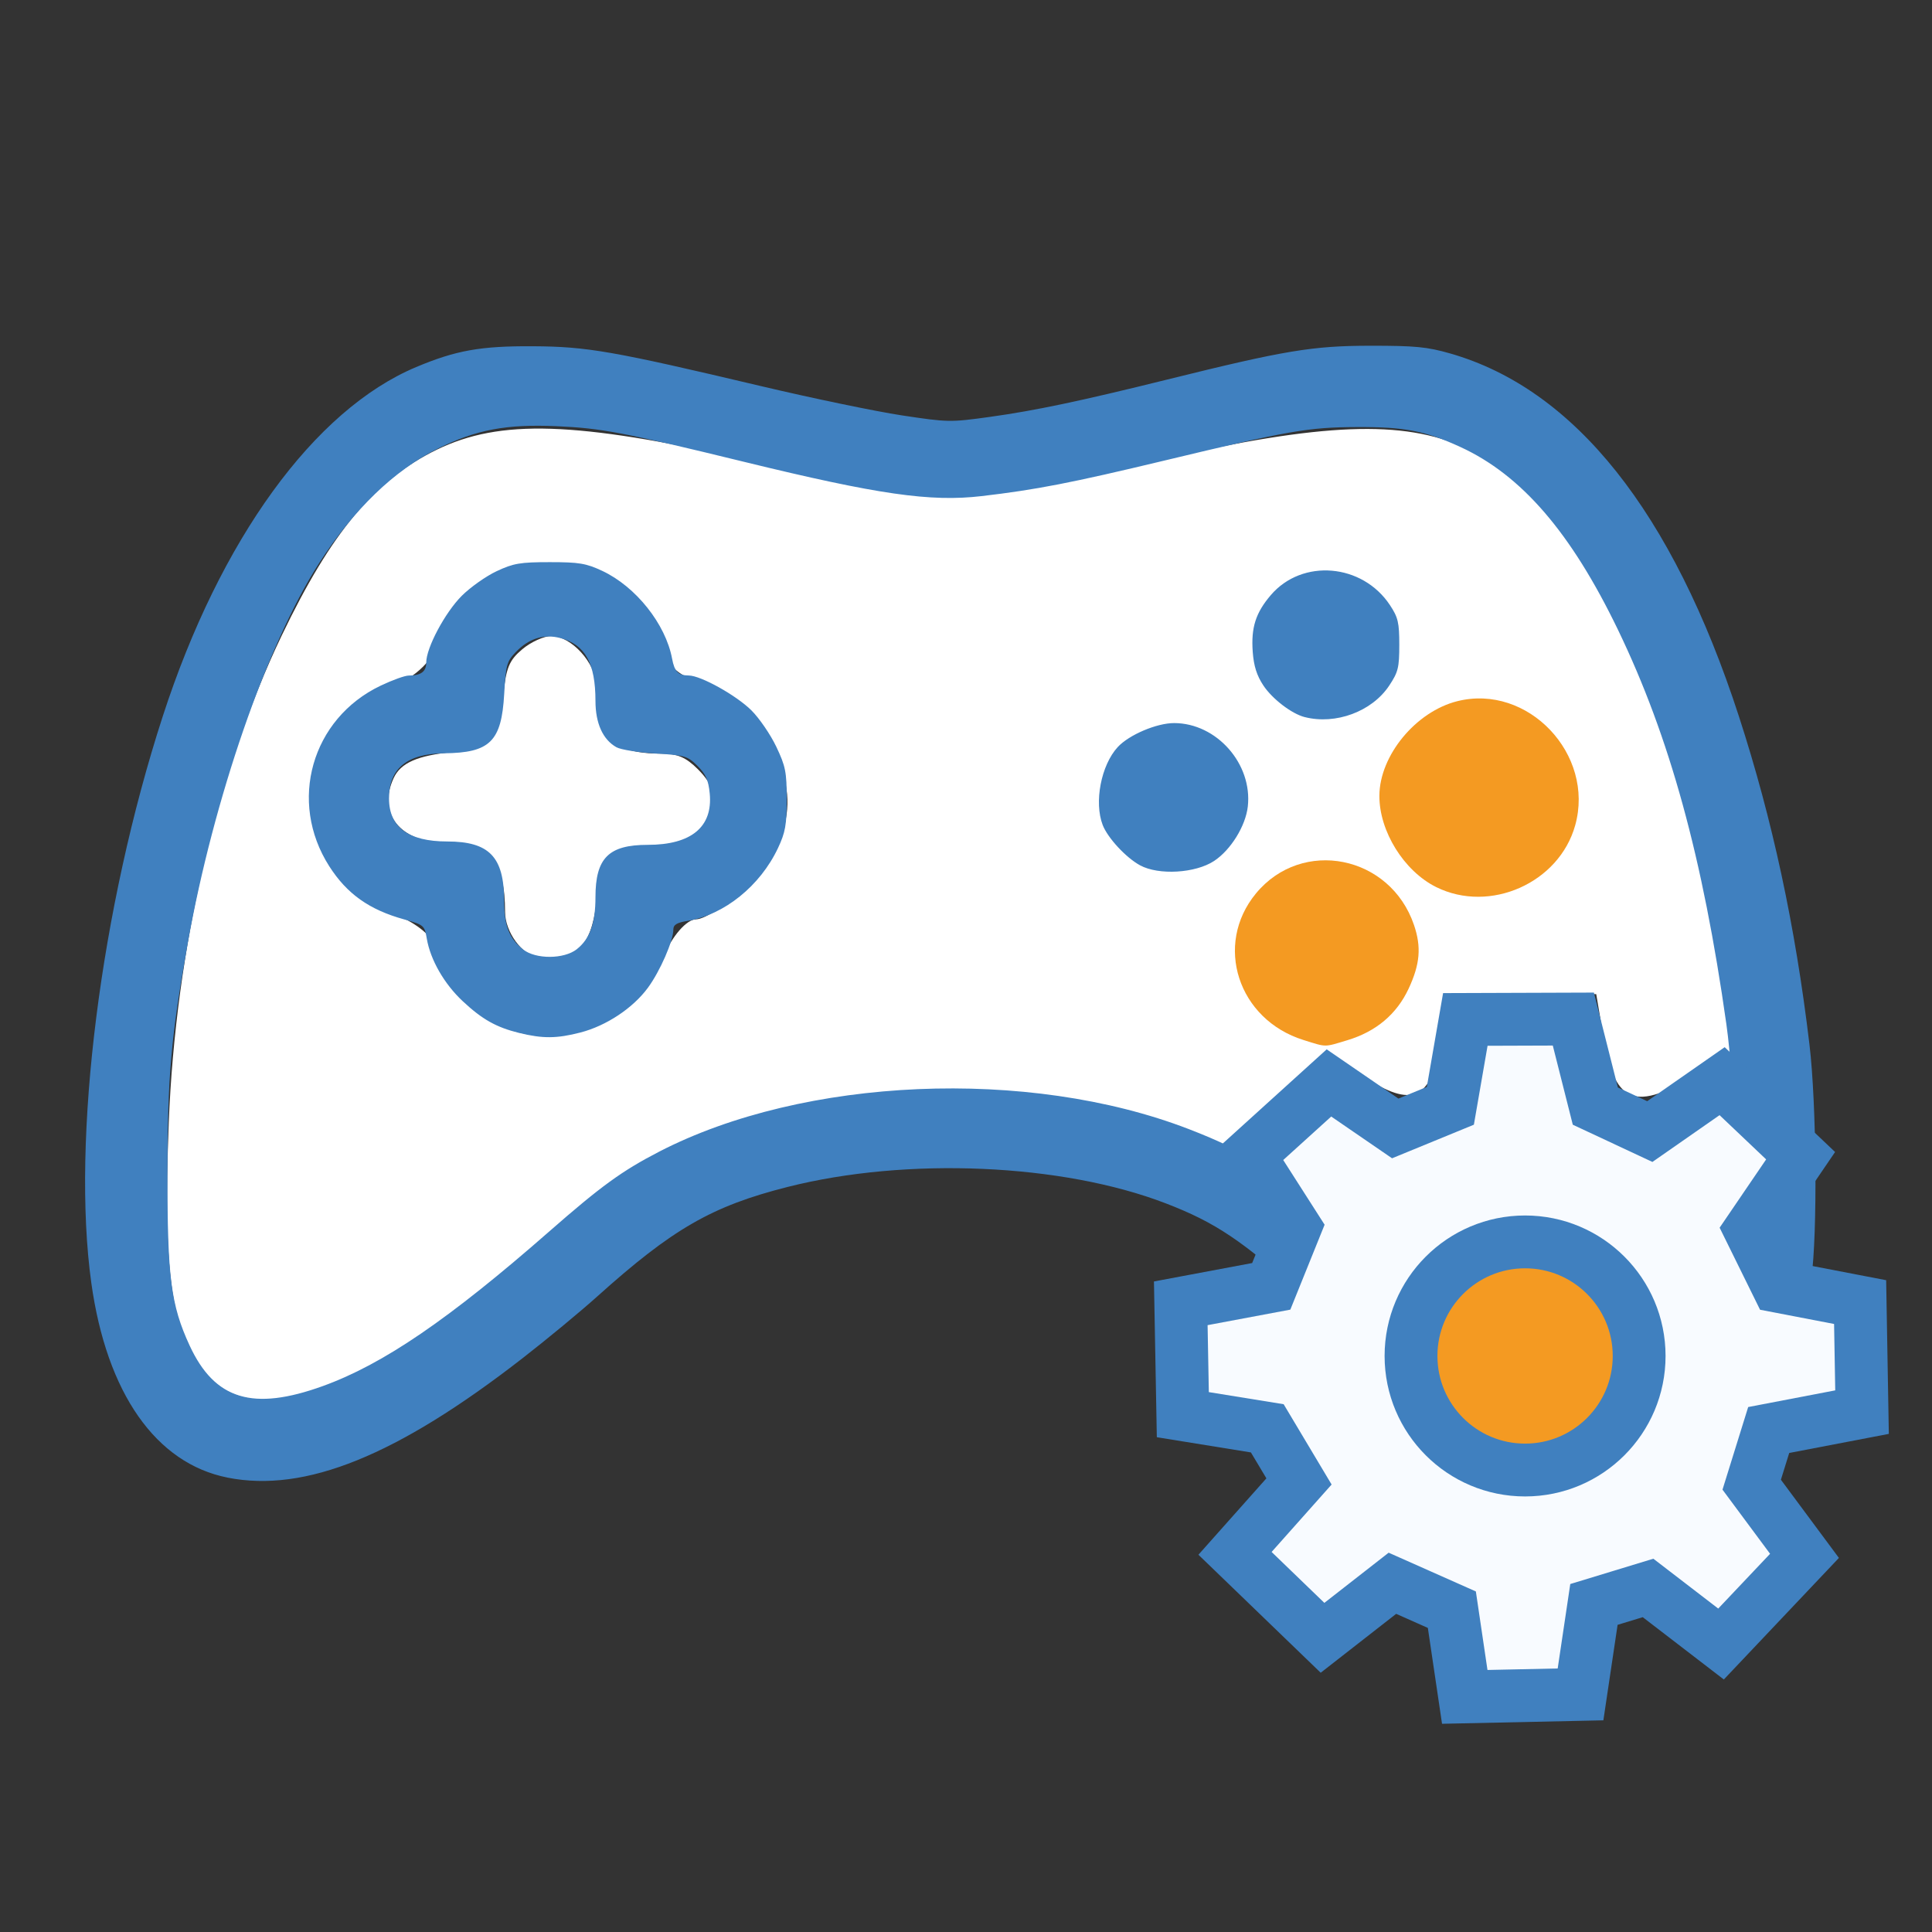
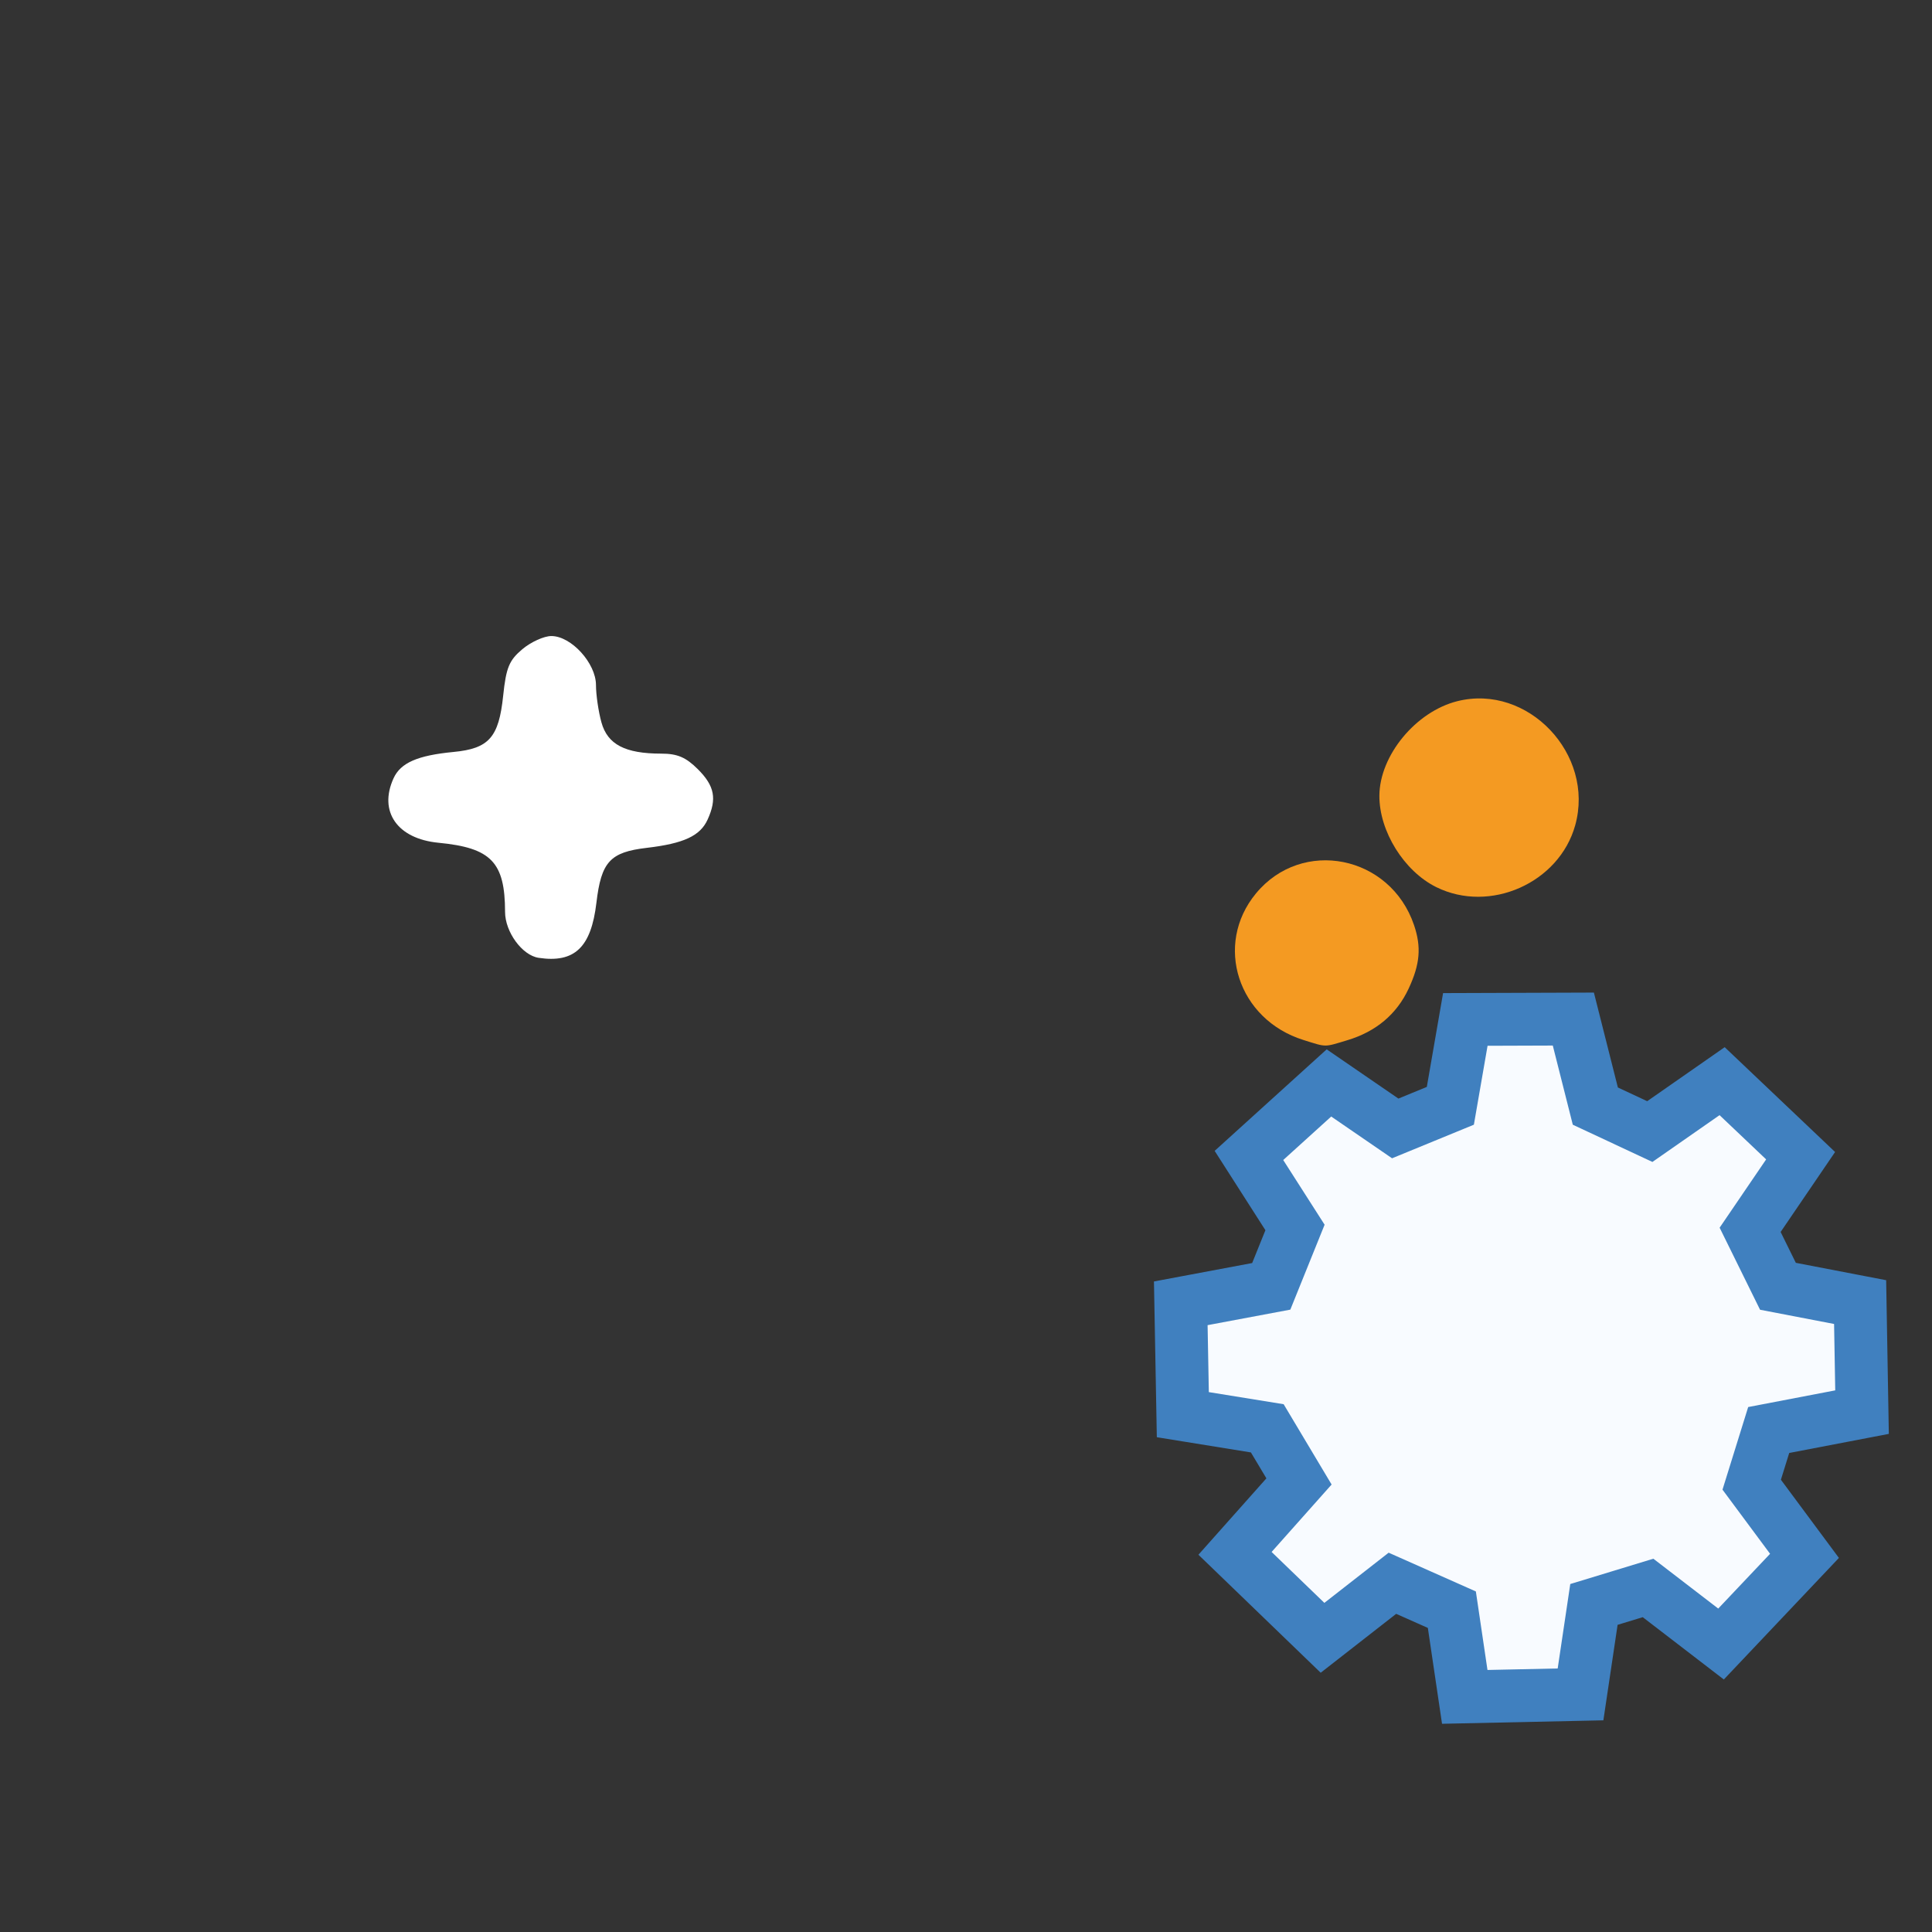
<svg xmlns="http://www.w3.org/2000/svg" xmlns:ns1="http://www.inkscape.org/namespaces/inkscape" xmlns:ns2="http://sodipodi.sourceforge.net/DTD/sodipodi-0.dtd" width="256" height="256" viewBox="0 0 67.733 67.733" version="1.1" id="svg1" xml:space="preserve" ns1:version="1.3 (1:1.3+202307231459+0e150ed6c4)" ns2:docname="processing.svg" ns1:export-filename="inf.png" ns1:export-xdpi="96" ns1:export-ydpi="96">
  <rect x="0" y="0" width="67.733" height="67.733" fill="#333333" stroke="none" />
  <ns2:namedview id="namedview1" pagecolor="#ffffff" bordercolor="#000000" borderopacity="0.25" ns1:showpageshadow="2" ns1:pageopacity="0.0" ns1:pagecheckerboard="0" ns1:deskcolor="#d1d1d1" ns1:document-units="mm" ns1:zoom="0.125" ns1:cx="695.99998" ns1:cy="-875.99998" ns1:window-width="1920" ns1:window-height="1057" ns1:window-x="1920" ns1:window-y="0" ns1:window-maximized="1" ns1:current-layer="layer1" />
  <defs id="defs1" />
  <g ns1:label="Слой 1" ns1:groupmode="layer" id="layer1">
    <path style="fill:#ffffff;stroke:#4080bf;stroke-width:0;stroke-linecap:round" d="m 71.255,126.715 c -2.173,-0.327 -4.433,-3.42 -4.437,-6.072 -0.012,-6.585 -1.835,-8.478 -8.812,-9.15 -5.441,-0.524 -7.949,-4.124 -5.942,-8.528 0.933,-2.047 3.164,-3.026 7.942,-3.484 4.679,-0.449 5.984,-1.925 6.559,-7.417 0.39,-3.735 0.788,-4.704 2.535,-6.174 1.14,-0.959 2.868,-1.744 3.84,-1.744 2.631,0 5.901,3.592 5.906,6.486 0.002,1.294 0.327,3.517 0.723,4.94 0.811,2.92 3.131,4.13 7.918,4.13 2.127,0 3.261,0.484 4.844,2.067 2.21,2.21 2.537,3.907 1.282,6.661 -0.982,2.156 -3.149,3.162 -8.056,3.738 -4.849,0.57 -6.015,1.843 -6.654,7.266 -0.696,5.906 -2.893,7.997 -7.648,7.281 z" id="path14" transform="scale(0.265)" />
-     <path style="fill:#ffffff;stroke:#4080bf;stroke-width:0;stroke-linecap:round" d="M 27.608,182.141 C 22.753,176.929 21.525,169.105 22.329,148.492 23.222,125.586 28.715,101.901 37.272,84.07 43.825,70.413 49.654,63.429 57.784,59.493 c 8.399,-4.066 18.332,-3.746 40.983,1.318 23.72,5.303 31.314,5.303 54.675,0 21.526,-4.887 32.178,-5.302 40.384,-1.575 14.964,6.797 27.539,32.079 33.872,68.1 1.138,6.474 1.92,11.814 1.737,11.867 -0.183,0.053 -1.605,0.897 -3.161,1.875 -9.889,6.216 -12.56,5.465 -14.156,-3.981 l -0.942,-5.575 h -9.758 -9.758 l -0.9,5.63 c -1.301,8.135 -3.594,9.482 -9.711,5.701 l -5.001,-3.091 -6.98,5.844 -6.98,5.844 -10.333,-3.209 c -8.127,-2.524 -13.654,-3.205 -25.889,-3.189 -24.463,0.032 -36.869,4.729 -56.983,21.573 C 48.224,183.926 34.187,189.203 27.608,182.141 Z M 185.284,132.475 c 4.036,-5.762 2.093,-12.754 -4.525,-16.279 -4.506,-2.4 -8.065,-2.027 -12.277,1.286 -6.816,5.361 -3.99,17.241 4.759,20.007 3.24,1.025 9.696,-1.663 12.043,-5.014 z m -104.235,1.839 c 2.575,-1.57 5.606,-5.068 6.736,-7.773 1.13,-2.705 3.065,-4.919 4.299,-4.919 1.234,0 4.408,-2.164 7.052,-4.808 6.521,-6.521 6.719,-14.13 0.55,-21.156 -2.342,-2.667 -5.842,-5.247 -7.778,-5.733 -1.936,-0.486 -3.52,-1.89 -3.52,-3.119 0,-1.23 -2.164,-4.4 -4.808,-7.044 -3.712,-3.712 -5.986,-4.808 -9.97,-4.808 -7.356,0 -13.013,3.386 -15.045,9.004 -1.24,3.428 -3.282,5.473 -7.189,7.196 -13.411,5.917 -12.688,24.154 1.187,29.952 2.592,1.083 4.712,2.829 4.712,3.881 0,1.051 1.361,3.641 3.024,5.756 5.403,6.869 13.153,8.204 20.749,3.572 z m 119.701,-17.522 c 8.791,-3.673 10.494,-12.539 3.713,-19.32 -5.558,-5.558 -11.63,-5.558 -17.188,0 -2.274,2.274 -4.134,5.426 -4.134,7.005 0,5.084 3.354,10.431 7.744,12.343 5.317,2.317 4.248,2.319 9.865,-0.027 z m -38.58,-4.582 c 5.642,-5.106 1.138,-16.044 -6.606,-16.044 -7.619,0 -12.002,10.107 -6.852,15.799 2.916,3.222 10.025,3.352 13.458,0.246 z m 19.799,-19.799 c 3.222,-2.916 3.352,-10.025 0.246,-13.458 -5.106,-5.642 -16.044,-1.138 -16.044,6.606 0,7.619 10.107,12.002 15.799,6.852 z" id="path13" transform="scale(0.265)" />
-     <path style="fill:#4080bf;fill-opacity:1;stroke-width:0.668" d="M 7.98,51.803 C 5.464,51.305 3.739,48.841 3.201,44.976 2.502,39.947 3.525,31.831 5.707,25.109 7.718,18.913 11.013,14.372 14.587,12.87 c 1.396,-0.587 2.265,-0.742 4.093,-0.731 1.907,0.011 2.797,0.166 8.003,1.398 1.791,0.424 4.007,0.884 4.925,1.024 1.623,0.246 1.706,0.248 3.092,0.055 1.596,-0.222 3.178,-0.555 6.23,-1.312 4.115,-1.02 5.089,-1.182 7.12,-1.183 1.564,-0.001 1.982,0.039 2.789,0.27 4.369,1.25 7.798,5.558 10.123,12.718 1.178,3.628 1.978,7.346 2.475,11.51 0.25,2.092 0.285,6.677 0.064,8.206 -0.952,6.575 -4.772,8.695 -10.509,5.831 -2.002,-1 -4.848,-3.041 -7.255,-5.203 -2.191,-1.968 -3.125,-2.595 -4.869,-3.266 -3.626,-1.396 -9.073,-1.633 -13.254,-0.575 -2.652,0.671 -4.031,1.464 -6.678,3.842 -0.587,0.528 -1.762,1.499 -2.611,2.159 -4.404,3.424 -7.624,4.728 -10.344,4.191 z m 50.293,-2.743 c 1.239,-0.371 2.121,-2.084 2.488,-4.833 0.201,-1.503 0.068,-6.165 -0.237,-8.32 -0.828,-5.85 -1.988,-10.071 -3.803,-13.833 -1.644,-3.407 -3.382,-5.422 -5.526,-6.405 -1.234,-0.566 -1.952,-0.704 -3.619,-0.697 -1.715,0.007 -2.364,0.12 -6.764,1.177 -3.251,0.78 -4.484,1.02 -6.401,1.244 -1.793,0.209 -3.627,-0.055 -8.313,-1.199 -4.257,-1.039 -5.012,-1.183 -6.586,-1.252 -1.762,-0.077 -2.816,0.121 -4.153,0.782 -1.532,0.757 -2.965,2.139 -4.179,4.031 -1.82,2.836 -3.698,8.272 -4.596,13.304 -0.593,3.32 -0.708,4.627 -0.713,8.069 -0.005,3.648 0.121,4.626 0.777,6.045 0.88,1.9 2.219,2.307 4.671,1.42 2.116,-0.766 4.419,-2.338 7.932,-5.416 1.819,-1.594 2.558,-2.13 3.861,-2.803 5.073,-2.62 12.938,-2.957 18.554,-0.794 2.117,0.815 3.152,1.494 5.589,3.662 5.125,4.561 8.777,6.489 11.018,5.818 z M 18.206,36.215 c -0.813,-0.201 -1.299,-0.475 -1.988,-1.119 -0.645,-0.604 -1.128,-1.445 -1.255,-2.186 -0.08,-0.468 -0.099,-0.485 -0.793,-0.677 -1.225,-0.339 -2.006,-0.893 -2.627,-1.864 -1.449,-2.266 -0.622,-5.174 1.8,-6.33 0.409,-0.195 0.852,-0.355 0.984,-0.355 0.432,0 0.616,-0.137 0.616,-0.458 1.52e-4,-0.514 0.659,-1.751 1.245,-2.337 0.301,-0.301 0.851,-0.69 1.223,-0.864 0.591,-0.277 0.825,-0.317 1.863,-0.317 1.028,0 1.274,0.041 1.84,0.306 1.178,0.552 2.222,1.865 2.448,3.076 0.085,0.458 0.216,0.589 0.588,0.592 0.42,0.003 1.665,0.697 2.194,1.223 0.276,0.275 0.668,0.847 0.87,1.271 0.326,0.685 0.367,0.891 0.367,1.839 0,0.903 -0.048,1.169 -0.308,1.721 -0.625,1.323 -1.884,2.338 -3.163,2.548 -0.384,0.063 -0.504,0.136 -0.504,0.306 0,0.395 -0.467,1.462 -0.892,2.04 -0.526,0.715 -1.46,1.334 -2.366,1.568 -0.827,0.214 -1.325,0.218 -2.141,0.016 z m 2.016,-2.938 c 0.456,-0.359 0.654,-0.91 0.654,-1.821 0,-1.375 0.461,-1.837 1.831,-1.837 1.528,0 2.287,-0.628 2.175,-1.799 -0.045,-0.466 -0.138,-0.678 -0.428,-0.967 -0.348,-0.348 -0.437,-0.374 -1.47,-0.436 -0.605,-0.036 -1.223,-0.135 -1.373,-0.22 -0.476,-0.267 -0.734,-0.838 -0.735,-1.622 -6.7e-4,-1.321 -0.361,-1.972 -1.217,-2.202 -0.587,-0.158 -1.115,0.005 -1.578,0.489 -0.314,0.328 -0.347,0.447 -0.405,1.472 -0.094,1.661 -0.499,2.06 -2.106,2.075 -1.297,0.012 -1.932,0.532 -1.932,1.581 0,1.008 0.679,1.51 2.041,1.511 1.474,6.68e-4 1.994,0.542 1.994,2.078 0,0.865 0.18,1.325 0.666,1.708 0.444,0.349 1.434,0.344 1.883,-0.009 z m 25.469,2.571 c -1.023,-0.319 -1.788,-1.385 -1.788,-2.492 0,-2.226 2.587,-3.428 4.272,-1.985 1.259,1.078 1.261,2.891 0.004,3.967 -0.461,0.395 -1.245,0.699 -1.753,0.68 -0.118,-0.005 -0.449,-0.081 -0.735,-0.17 z M 39.969,30.337 c -0.495,-0.269 -1.137,-0.963 -1.311,-1.415 -0.306,-0.799 -0.056,-2.096 0.527,-2.73 0.395,-0.43 1.37,-0.844 1.982,-0.842 1.489,0.004 2.747,1.431 2.579,2.925 -0.077,0.683 -0.595,1.521 -1.18,1.908 -0.653,0.432 -1.945,0.509 -2.597,0.154 z m 10.932,0.098 c -0.934,-0.373 -1.664,-1.462 -1.661,-2.479 0.004,-1.383 1.225,-2.601 2.615,-2.608 0.767,-0.004 1.731,0.509 2.183,1.159 0.474,0.684 0.569,1.879 0.205,2.586 -0.303,0.589 -0.791,1.053 -1.354,1.289 -0.49,0.205 -1.537,0.232 -1.988,0.052 z M 45.742,25.141 c -0.458,-0.117 -1.138,-0.637 -1.452,-1.112 -0.229,-0.345 -0.335,-0.683 -0.371,-1.173 -0.062,-0.855 0.103,-1.371 0.634,-1.993 1.102,-1.288 3.21,-1.11 4.177,0.352 0.285,0.431 0.327,0.612 0.327,1.393 0,0.8 -0.039,0.956 -0.356,1.432 -0.604,0.906 -1.872,1.377 -2.96,1.1 z" id="path7" />
    <path style="fill:#f49a22;fill-opacity:1;stroke:none;stroke-width:1.059;stroke-dasharray:none;stroke-opacity:1" d="m 45.698,36.461 c -2.296,-0.717 -3.148,-3.34 -1.668,-5.136 1.617,-1.962 4.713,-1.344 5.544,1.108 0.261,0.771 0.211,1.368 -0.189,2.226 -0.418,0.897 -1.142,1.507 -2.15,1.81 -0.827,0.249 -0.712,0.25 -1.538,-0.008 z" id="path11" />
    <path style="fill:#f49a22;fill-opacity:1;stroke:none;stroke-width:1.146;stroke-dasharray:none;stroke-opacity:1" d="M 50.353,31.101 C 49.222,30.541 48.352,29.142 48.359,27.894 c 0.008,-1.407 1.276,-2.945 2.729,-3.311 2.476,-0.623 4.833,1.86 4.135,4.355 -0.565,2.018 -2.988,3.094 -4.87,2.163 z" id="path12" />
    <g id="g117" transform="translate(4.851,-0.46)">
      <path style="fill:#f8fbff;fill-opacity:1;stroke:#4080bf;stroke-width:1.852;stroke-linecap:butt;stroke-linejoin:miter;stroke-dasharray:none;stroke-opacity:1" d="m 38.935,40.968 2.805,-2.542 2.324,1.595 1.932,-0.793 0.525,-3.028 3.787,-0.013 0.771,3.051 1.91,0.893 2.535,-1.767 2.752,2.613 -1.77,2.599 0.975,1.979 2.881,0.554 0.067,3.858 -3.272,0.627 -0.596,1.917 1.851,2.495 -2.926,3.091 -2.559,-1.966 -1.897,0.578 -0.47,3.154 -4.059,0.087 -0.452,-3.057 -2.084,-0.926 -2.45,1.912 -3.068,-2.961 2.243,-2.521 -1.112,-1.862 -2.961,-0.479 -0.072,-3.904 3.172,-0.595 0.833,-2.064 z" id="path117" />
-       <circle style="fill:#f49a22;fill-opacity:1;stroke:#4080bf;stroke-width:1.852;stroke-linecap:round;stroke-linejoin:round;stroke-dasharray:none;stroke-opacity:1" id="circle117" cx="48.616" cy="47.998" r="3.999" />
    </g>
  </g>
</svg>